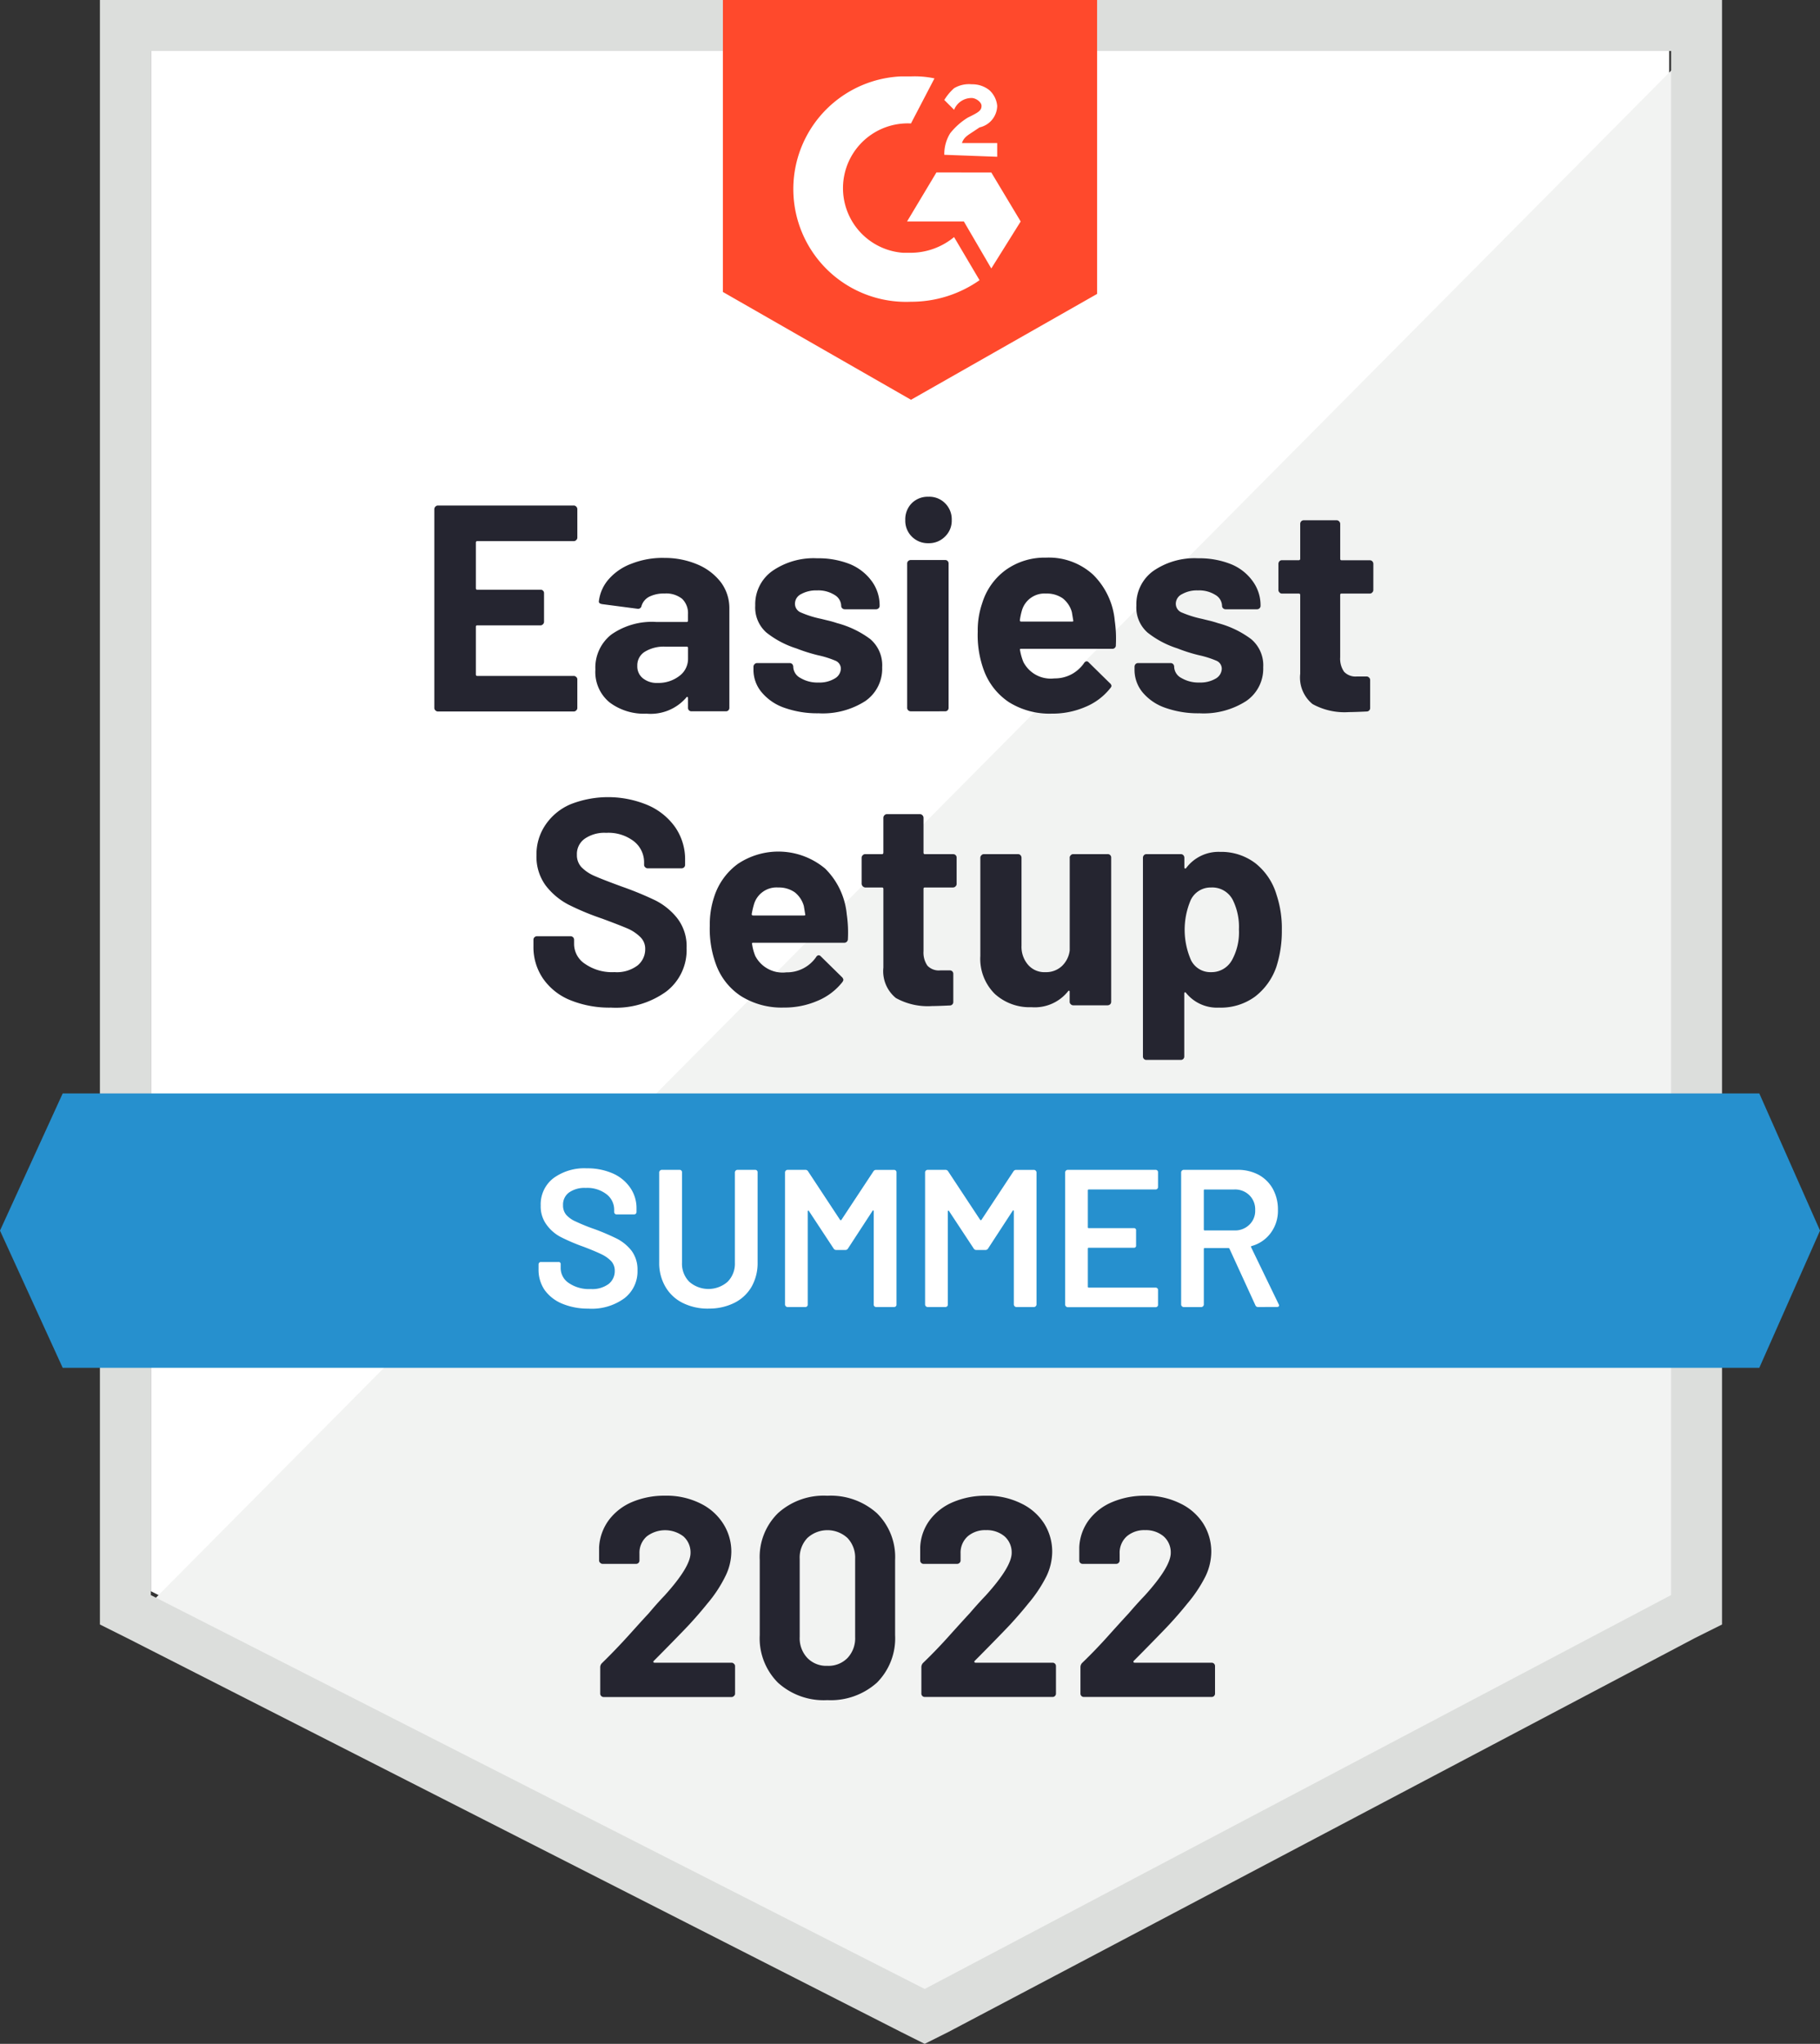
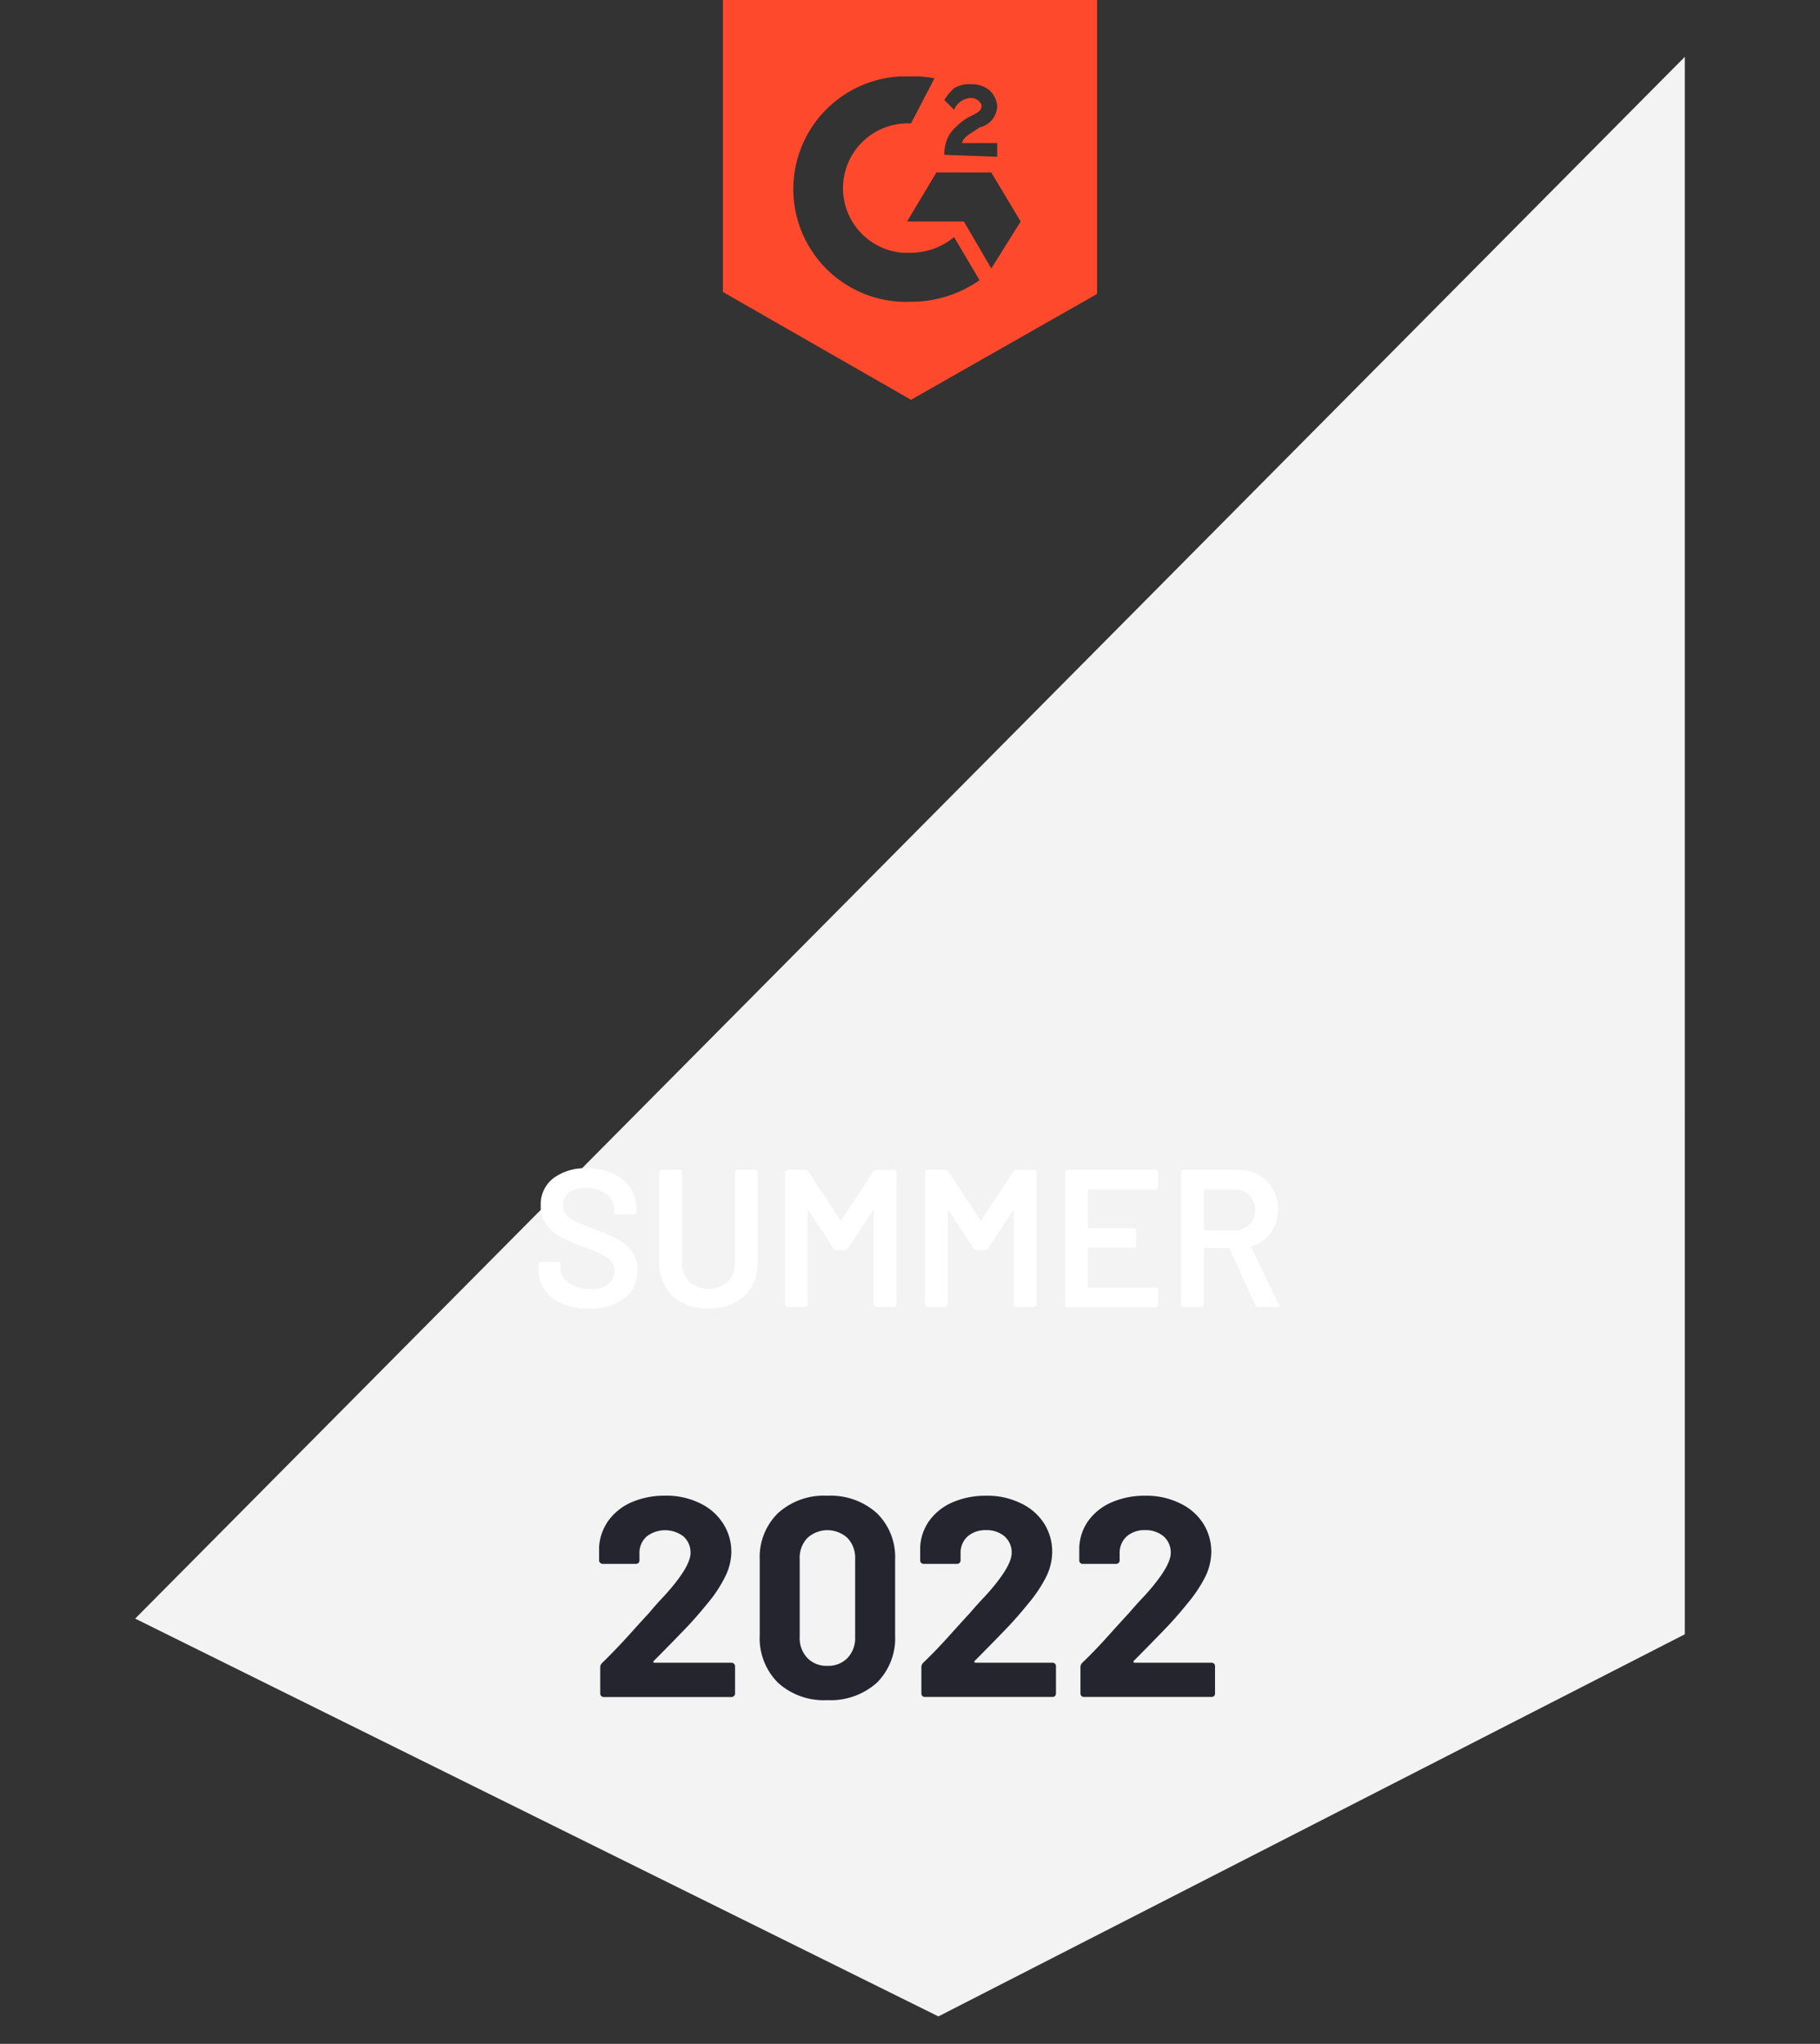
<svg xmlns="http://www.w3.org/2000/svg" width="178.14" height="200" viewBox="0 0 178.14 200">
  <rect x="0" y="0" width="178.14" height="200" fill="#333333" stroke="none" />
  <g id="SocialCustomerService_EasiestSetup_EaseOfSetup" transform="translate(-0.4 -8.7)">
-     <path id="Path_653" data-name="Path 653" d="M8.1,162.019l75.743,38.543,72.867-38.543V11.3H8.1Z" transform="translate(7.065 2.386)" fill="#fff" />
    <path id="Path_654" data-name="Path 654" d="M158.978,11.6,7.3,164.428l78.619,38.926,73.058-37.392Z" transform="translate(6.331 2.661)" fill="#f2f3f2" />
-     <path id="Path_655" data-name="Path 655" d="M5.5,63.925V167.665l2.685,1.342,75.743,38.543,2.3,1.151,2.3-1.151,73.058-38.543,2.685-1.342V8.7H5.5Zm4.986,100.863V13.686h148.8v151.1L86.229,203.331Z" transform="translate(4.679 0)" fill="#dcdedc" />
    <path id="Path_656" data-name="Path 656" d="M55.708,16.178a9.336,9.336,0,0,1,2.3.192l-2.3,4.41a6.34,6.34,0,0,0-.767,12.656h.767A6.7,6.7,0,0,0,59.927,31.9l2.493,4.219a11.624,11.624,0,0,1-6.711,2.109,11.036,11.036,0,0,1-.959-22.052h.959Zm7.862,9.4,2.876,4.794-2.876,4.6-2.685-4.6H55.325L58.2,25.574Zm-4.6-1.726a3.865,3.865,0,0,1,.575-2.109,6.615,6.615,0,0,1,1.726-1.534l.384-.192c.767-.384.959-.575.959-.959s-.575-.767-.959-.767a1.843,1.843,0,0,0-1.726,1.151l-.959-.959a5.084,5.084,0,0,1,.959-1.151,2.85,2.85,0,0,1,1.726-.384,2.677,2.677,0,0,1,1.726.575,2.367,2.367,0,0,1,.767,1.534,2.2,2.2,0,0,1-1.726,2.109l-.575.384c-.575.384-.959.575-1.151,1.151h3.452V24.04l-5.177-.192Zm-3.26,23.969L73.925,37.463V8.7H37.3V37.271L55.708,47.818Z" transform="translate(33.857 0)" fill="#ff492c" />
-     <path id="Path_657" data-name="Path 657" d="M172.6,64.5H6.536L.4,77.923,6.536,91.346H172.6l5.944-13.423Z" transform="translate(0 51.199)" fill="#2690ce" />
-     <path id="Path_658" data-name="Path 658" d="M39.885,84.04a10.15,10.15,0,0,1-4.008-.729A5.934,5.934,0,0,1,33.212,81.2a5.433,5.433,0,0,1-.94-3.164v-.633a.337.337,0,0,1,.1-.249.382.382,0,0,1,.249-.1H35.9a.382.382,0,0,1,.249.1.337.337,0,0,1,.1.249v.422a2.333,2.333,0,0,0,1.074,1.937,4.631,4.631,0,0,0,2.876.805,3.367,3.367,0,0,0,2.263-.652,2.034,2.034,0,0,0,.748-1.592,1.585,1.585,0,0,0-.46-1.17,4.09,4.09,0,0,0-1.246-.844q-.805-.345-2.512-.978a25.538,25.538,0,0,1-3.279-1.361,6.763,6.763,0,0,1-2.244-1.879,4.747,4.747,0,0,1-.9-2.953,5.109,5.109,0,0,1,.9-3.011,5.6,5.6,0,0,1,2.454-1.994,10.045,10.045,0,0,1,7.555.1A6.379,6.379,0,0,1,46.156,66.4a5.539,5.539,0,0,1,.959,3.241v.422a.337.337,0,0,1-.1.249.382.382,0,0,1-.249.1h-3.3a.337.337,0,0,1-.249-.1.309.309,0,0,1-.115-.249v-.23a2.614,2.614,0,0,0-.978-2.052,4.082,4.082,0,0,0-2.723-.844,3.393,3.393,0,0,0-2.109.575,1.828,1.828,0,0,0-.767,1.572,1.716,1.716,0,0,0,.441,1.208,3.974,3.974,0,0,0,1.323.882q.882.384,2.723,1.055a31.98,31.98,0,0,1,3.2,1.323,6.445,6.445,0,0,1,2.109,1.707,4.47,4.47,0,0,1,.94,2.953,5.1,5.1,0,0,1-1.994,4.257,8.422,8.422,0,0,1-5.388,1.572Zm23.049-9.147a12.3,12.3,0,0,1,.115,2.435.354.354,0,0,1-.384.364H53.788q-.173,0-.115.134a4.8,4.8,0,0,0,.307,1.151,3.016,3.016,0,0,0,3.049,1.611,3.464,3.464,0,0,0,2.915-1.5.315.315,0,0,1,.249-.173.319.319,0,0,1,.211.115l2.071,2.033a.44.44,0,0,1,.134.268.593.593,0,0,1-.115.23,6.037,6.037,0,0,1-2.435,1.822,8.117,8.117,0,0,1-3.279.652,7.5,7.5,0,0,1-4.18-1.112,6.255,6.255,0,0,1-2.474-3.145,9.974,9.974,0,0,1-.594-3.758,8.483,8.483,0,0,1,.422-2.8,6.387,6.387,0,0,1,2.32-3.241,7.127,7.127,0,0,1,8.552.46,7.234,7.234,0,0,1,2.109,4.449Zm-6.711-2.608a2.3,2.3,0,0,0-2.378,1.687,8.377,8.377,0,0,0-.211.92q0,.134.153.134h4.966q.173,0,.115-.134-.134-.825-.134-.805a2.593,2.593,0,0,0-.9-1.342A2.723,2.723,0,0,0,56.223,72.286Zm17.469-.345a.314.314,0,0,1-.1.23.348.348,0,0,1-.249.115H70.585a.119.119,0,0,0-.134.134v6.1a2.236,2.236,0,0,0,.384,1.419,1.535,1.535,0,0,0,1.246.46h.94a.329.329,0,0,1,.345.345v2.723a.337.337,0,0,1-.345.364q-1.208.058-1.726.058a6.425,6.425,0,0,1-3.547-.786,3.385,3.385,0,0,1-1.227-2.972V72.42a.119.119,0,0,0-.134-.134H64.737a.407.407,0,0,1-.345-.345v-2.57a.348.348,0,0,1,.115-.249.314.314,0,0,1,.23-.1h1.649q.134,0,.134-.153V65.459a.348.348,0,0,1,.115-.249.314.314,0,0,1,.23-.1h3.241a.314.314,0,0,1,.23.1.348.348,0,0,1,.115.249v3.413q0,.153.134.153h2.761a.329.329,0,0,1,.345.345v2.57Zm11.064-2.57a.348.348,0,0,1,.115-.249.314.314,0,0,1,.23-.1h3.375a.329.329,0,0,1,.345.345V83.465a.337.337,0,0,1-.1.249.382.382,0,0,1-.249.1H85.1a.314.314,0,0,1-.23-.1.309.309,0,0,1-.115-.249v-.978a.089.089,0,0,0-.058-.1q-.058-.019-.115.077A4.168,4.168,0,0,1,81.017,84a5.052,5.052,0,0,1-3.586-1.3,4.836,4.836,0,0,1-1.419-3.72V69.371a.348.348,0,0,1,.115-.249.314.314,0,0,1,.23-.1h3.337a.337.337,0,0,1,.249.1.382.382,0,0,1,.1.249v8.61a2.69,2.69,0,0,0,.633,1.86,2.11,2.11,0,0,0,1.707.729,2.259,2.259,0,0,0,1.611-.594,2.524,2.524,0,0,0,.767-1.534v-9.07ZM105.005,73a10.325,10.325,0,0,1,.518,3.452,11.359,11.359,0,0,1-.537,3.6,6.226,6.226,0,0,1-2.09,2.915,5.679,5.679,0,0,1-3.528,1.074A3.892,3.892,0,0,1,96.146,82.6q-.058-.077-.115-.058t-.058.115v6.155a.329.329,0,0,1-.345.345H92.273a.329.329,0,0,1-.345-.345V69.371a.382.382,0,0,1,.1-.249.337.337,0,0,1,.249-.1h3.356a.337.337,0,0,1,.249.1.382.382,0,0,1,.1.249v.94q0,.1.058.115a.109.109,0,0,0,.115-.038A3.956,3.956,0,0,1,99.483,68.8a5.525,5.525,0,0,1,3.452,1.112A6.147,6.147,0,0,1,105.005,73Zm-4.391,6.443a5.634,5.634,0,0,0,.709-3.049,5.944,5.944,0,0,0-.594-2.876A2.255,2.255,0,0,0,98.6,72.286a2.15,2.15,0,0,0-1.994,1.227,7.414,7.414,0,0,0,.038,5.906A2.112,2.112,0,0,0,98.6,80.57,2.276,2.276,0,0,0,100.614,79.438Zm-64.046-41.4a.309.309,0,0,1-.115.249.314.314,0,0,1-.23.1H26.769q-.134,0-.134.153v4.449q0,.153.134.153h6.194a.329.329,0,0,1,.345.345v2.78a.337.337,0,0,1-.1.249.348.348,0,0,1-.249.115H26.769a.119.119,0,0,0-.134.134v4.66q0,.153.134.153h9.453a.314.314,0,0,1,.23.1.29.29,0,0,1,.115.23v2.8a.309.309,0,0,1-.115.249.314.314,0,0,1-.23.1H22.915a.314.314,0,0,1-.23-.1.309.309,0,0,1-.115-.249V35.258a.348.348,0,0,1,.115-.249.314.314,0,0,1,.23-.1H36.223a.314.314,0,0,1,.23.1.348.348,0,0,1,.115.249Zm8.456,1.994a8.179,8.179,0,0,1,3.337.652,5.624,5.624,0,0,1,2.282,1.764,4.233,4.233,0,0,1,.805,2.512V54.7a.329.329,0,0,1-.345.345H47.747A.329.329,0,0,1,47.4,54.7v-.94q0-.1-.058-.115-.058-.038-.115.058a4.6,4.6,0,0,1-3.893,1.572,5.588,5.588,0,0,1-3.6-1.093,3.838,3.838,0,0,1-1.4-3.221A4.106,4.106,0,0,1,39.9,47.53a6.917,6.917,0,0,1,4.41-1.227h2.953a.119.119,0,0,0,.134-.134v-.633a1.946,1.946,0,0,0-.575-1.5,2.509,2.509,0,0,0-1.726-.518,3.2,3.2,0,0,0-1.477.307,1.509,1.509,0,0,0-.767.9.338.338,0,0,1-.384.288L39,44.558q-.345-.058-.326-.268a3.958,3.958,0,0,1,.978-2.186A5.491,5.491,0,0,1,41.9,40.589a8.306,8.306,0,0,1,3.126-.556ZM44.43,52.267a3.332,3.332,0,0,0,2.109-.671,2.073,2.073,0,0,0,.863-1.707V48.853a.119.119,0,0,0-.134-.134H45.2a3.566,3.566,0,0,0-2.033.5,1.553,1.553,0,0,0-.729,1.381,1.479,1.479,0,0,0,.537,1.208,2.165,2.165,0,0,0,1.457.46Zm15.781,2.972a9.637,9.637,0,0,1-3.375-.537,5.028,5.028,0,0,1-2.224-1.515,3.4,3.4,0,0,1-.805-2.224v-.288a.348.348,0,0,1,.115-.249.314.314,0,0,1,.23-.1h3.2a.337.337,0,0,1,.249.1.382.382,0,0,1,.1.249v.019a1.278,1.278,0,0,0,.709,1.093,3.223,3.223,0,0,0,1.764.441,2.863,2.863,0,0,0,1.572-.384,1.148,1.148,0,0,0,.614-.959.848.848,0,0,0-.518-.786,9.408,9.408,0,0,0-1.707-.537,16.5,16.5,0,0,1-2.128-.671,9.14,9.14,0,0,1-2.934-1.553,3.266,3.266,0,0,1-1.093-2.646,3.992,3.992,0,0,1,1.668-3.375,7.1,7.1,0,0,1,4.391-1.246,8.331,8.331,0,0,1,3.221.575,5,5,0,0,1,2.128,1.668,4,4,0,0,1,.767,2.416.314.314,0,0,1-.1.23.337.337,0,0,1-.249.1H62.743a.337.337,0,0,1-.249-.1.314.314,0,0,1-.1-.23,1.278,1.278,0,0,0-.652-1.074,2.992,2.992,0,0,0-1.707-.441,3.046,3.046,0,0,0-1.572.364,1.05,1.05,0,0,0-.594.94.921.921,0,0,0,.594.863A9.926,9.926,0,0,0,60.442,46q.307.077.709.173t.863.249a9.458,9.458,0,0,1,3.221,1.553,3.365,3.365,0,0,1,1.17,2.761,3.843,3.843,0,0,1-1.668,3.317,7.716,7.716,0,0,1-4.525,1.189ZM70.93,38.595a2.211,2.211,0,0,1-1.63-.652,2.182,2.182,0,0,1-.633-1.611,2.231,2.231,0,0,1,.633-1.649,2.206,2.206,0,0,1,1.63-.633,2.166,2.166,0,0,1,1.63.633,2.2,2.2,0,0,1,.652,1.649,2.148,2.148,0,0,1-.652,1.611A2.211,2.211,0,0,1,70.93,38.595ZM69.2,55.047a.382.382,0,0,1-.249-.1.337.337,0,0,1-.1-.249V40.589a.337.337,0,0,1,.1-.249.382.382,0,0,1,.249-.1H72.56a.329.329,0,0,1,.345.345V54.7a.329.329,0,0,1-.345.345Zm19.962-8.917a12.3,12.3,0,0,1,.115,2.435.333.333,0,0,1-.364.364h-8.9q-.173,0-.115.134a5.551,5.551,0,0,0,.326,1.151,3,3,0,0,0,3.03,1.611,3.464,3.464,0,0,0,2.915-1.5.325.325,0,0,1,.268-.173.314.314,0,0,1,.192.115l2.071,2.033a.421.421,0,0,1,.153.268.561.561,0,0,1-.134.23,6.037,6.037,0,0,1-2.435,1.822,8.117,8.117,0,0,1-3.279.652,7.5,7.5,0,0,1-4.18-1.112,6.394,6.394,0,0,1-2.474-3.145,9.974,9.974,0,0,1-.594-3.758,8.146,8.146,0,0,1,.441-2.8,6.281,6.281,0,0,1,2.3-3.241,6.523,6.523,0,0,1,3.931-1.208,6.409,6.409,0,0,1,4.621,1.668A7.234,7.234,0,0,1,89.166,46.131Zm-6.711-2.608a2.3,2.3,0,0,0-2.378,1.687,6.393,6.393,0,0,0-.192.92.119.119,0,0,0,.134.134h4.986q.153,0,.1-.134-.134-.825-.134-.805a2.593,2.593,0,0,0-.9-1.342,2.723,2.723,0,0,0-1.611-.46ZM97.489,55.239a9.637,9.637,0,0,1-3.375-.537,5.028,5.028,0,0,1-2.224-1.515,3.454,3.454,0,0,1-.786-2.224v-.288a.382.382,0,0,1,.1-.249.337.337,0,0,1,.249-.1h3.183a.337.337,0,0,1,.249.1.382.382,0,0,1,.1.249v.019a1.278,1.278,0,0,0,.709,1.093,3.284,3.284,0,0,0,1.764.441,2.964,2.964,0,0,0,1.592-.384,1.153,1.153,0,0,0,.594-.959.848.848,0,0,0-.518-.786,9.441,9.441,0,0,0-1.687-.537,15.285,15.285,0,0,1-2.128-.671,9.14,9.14,0,0,1-2.934-1.553,3.266,3.266,0,0,1-1.093-2.646,4.008,4.008,0,0,1,1.649-3.375,7.1,7.1,0,0,1,4.391-1.246,8.33,8.33,0,0,1,3.221.575,4.853,4.853,0,0,1,2.128,1.668,4,4,0,0,1,.767,2.416.314.314,0,0,1-.1.23.337.337,0,0,1-.249.1H100.02a.337.337,0,0,1-.249-.1.314.314,0,0,1-.1-.23,1.278,1.278,0,0,0-.652-1.074,2.992,2.992,0,0,0-1.707-.441,2.941,2.941,0,0,0-1.553.364,1.047,1.047,0,0,0-.614.94.921.921,0,0,0,.594.863A10.533,10.533,0,0,0,97.719,46q.307.077.709.173t.863.249a9.458,9.458,0,0,1,3.221,1.553,3.341,3.341,0,0,1,1.189,2.761,3.83,3.83,0,0,1-1.687,3.317,7.716,7.716,0,0,1-4.525,1.189Zm16.989-12.061a.314.314,0,0,1-.1.23.309.309,0,0,1-.249.115h-2.761a.119.119,0,0,0-.134.134v6.1a2.236,2.236,0,0,0,.383,1.419,1.535,1.535,0,0,0,1.246.46h.959a.314.314,0,0,1,.23.1.309.309,0,0,1,.115.249V54.7a.337.337,0,0,1-.345.364q-1.208.058-1.726.058a6.469,6.469,0,0,1-3.567-.786,3.347,3.347,0,0,1-1.208-2.972V43.657q0-.134-.153-.134h-1.63a.309.309,0,0,1-.249-.115.314.314,0,0,1-.1-.23v-2.57a.382.382,0,0,1,.1-.249.337.337,0,0,1,.249-.1h1.63a.136.136,0,0,0,.153-.153V36.7a.382.382,0,0,1,.1-.249.337.337,0,0,1,.249-.1h3.221a.314.314,0,0,1,.23.1.348.348,0,0,1,.115.249v3.413q0,.153.134.153h2.761a.337.337,0,0,1,.249.1.382.382,0,0,1,.1.249Z" transform="translate(20.342 23.26)" fill="#252530" />
    <path id="Path_659" data-name="Path 659" d="M32.818,82.05a6.549,6.549,0,0,1-2.608-.479,4,4,0,0,1-1.726-1.342A3.494,3.494,0,0,1,27.89,78.2v-.479a.238.238,0,0,1,.077-.173.207.207,0,0,1,.153-.058h1.707a.2.2,0,0,1,.23.23v.364a1.74,1.74,0,0,0,.786,1.457,3.484,3.484,0,0,0,2.148.594,2.688,2.688,0,0,0,1.764-.5,1.6,1.6,0,0,0,.594-1.285,1.374,1.374,0,0,0-.326-.92,3.176,3.176,0,0,0-.92-.671q-.614-.307-1.822-.767a18.96,18.96,0,0,1-2.205-.94,3.987,3.987,0,0,1-1.4-1.208,2.992,2.992,0,0,1-.575-1.879A3.225,3.225,0,0,1,29.328,69.3a5.112,5.112,0,0,1,3.279-.978,6.176,6.176,0,0,1,2.55.5,4.033,4.033,0,0,1,1.707,1.4,3.5,3.5,0,0,1,.614,2.052V72.6a.238.238,0,0,1-.077.173.207.207,0,0,1-.153.058H35.522a.207.207,0,0,1-.153-.058.238.238,0,0,1-.077-.173v-.211a1.906,1.906,0,0,0-.729-1.515,3.077,3.077,0,0,0-2.052-.633,2.63,2.63,0,0,0-1.63.441,1.461,1.461,0,0,0-.594,1.246,1.409,1.409,0,0,0,.307.94,2.66,2.66,0,0,0,.92.652,18.681,18.681,0,0,0,1.9.767,22.571,22.571,0,0,1,2.186.94,4.365,4.365,0,0,1,1.4,1.17,3.074,3.074,0,0,1,.575,1.9,3.313,3.313,0,0,1-1.285,2.742,5.4,5.4,0,0,1-3.471,1.016Zm11.7,0A5.464,5.464,0,0,1,42,81.494a4.016,4.016,0,0,1-1.687-1.572,4.575,4.575,0,0,1-.614-2.378V68.7a.271.271,0,0,1,.23-.23H41.7a.238.238,0,0,1,.173.077.207.207,0,0,1,.058.153v8.878a2.491,2.491,0,0,0,.709,1.841,2.843,2.843,0,0,0,3.758,0,2.491,2.491,0,0,0,.709-1.841V68.7a.271.271,0,0,1,.23-.23H49.1a.238.238,0,0,1,.173.077.207.207,0,0,1,.058.153v8.84a4.69,4.69,0,0,1-.594,2.378,4.016,4.016,0,0,1-1.687,1.572,5.509,5.509,0,0,1-2.531.556ZM60.661,68.627a.3.3,0,0,1,.268-.153h1.764a.238.238,0,0,1,.173.077.207.207,0,0,1,.058.153V81.666a.207.207,0,0,1-.058.153.238.238,0,0,1-.173.077H60.929a.238.238,0,0,1-.173-.077.207.207,0,0,1-.058-.153V72.519a.075.075,0,0,0-.058-.077q-.038-.019-.058.038l-2.4,3.682a.3.3,0,0,1-.268.153h-.882a.3.3,0,0,1-.268-.153L54.352,72.5a.054.054,0,0,0-.077-.038.077.077,0,0,0-.038.077v9.128a.207.207,0,0,1-.058.153.238.238,0,0,1-.173.077H52.243a.271.271,0,0,1-.23-.23V68.7a.271.271,0,0,1,.23-.23h1.764a.3.3,0,0,1,.268.153L57.4,73.363a.111.111,0,0,0,.077.038.061.061,0,0,0,.058-.038l3.126-4.736Zm13.71,0a.3.3,0,0,1,.268-.153H76.4a.271.271,0,0,1,.23.23V81.666a.271.271,0,0,1-.23.23H74.64a.271.271,0,0,1-.23-.23V72.519a.077.077,0,0,0-.038-.077.054.054,0,0,0-.077.038l-2.4,3.682a.3.3,0,0,1-.268.153h-.882a.3.3,0,0,1-.268-.153L68.063,72.5q-.019-.058-.058-.038a.075.075,0,0,0-.058.077v9.128a.207.207,0,0,1-.058.153.238.238,0,0,1-.173.077H65.953a.271.271,0,0,1-.23-.23V68.7a.271.271,0,0,1,.23-.23h1.764a.3.3,0,0,1,.268.153l3.126,4.736a.111.111,0,0,0,.077.038.061.061,0,0,0,.058-.038l3.126-4.736Zm14.151,1.534a.207.207,0,0,1-.058.153.238.238,0,0,1-.173.077H81.754a.085.085,0,0,0-.1.1v3.586a.085.085,0,0,0,.1.1h4.391a.2.2,0,0,1,.23.23v1.457a.2.2,0,0,1-.23.23H81.754a.085.085,0,0,0-.1.1v3.7a.085.085,0,0,0,.1.1h6.539a.239.239,0,0,1,.173.077.207.207,0,0,1,.058.153v1.457a.207.207,0,0,1-.058.153.238.238,0,0,1-.173.077H79.664a.271.271,0,0,1-.23-.23V68.7a.271.271,0,0,1,.23-.23h8.629a.238.238,0,0,1,.173.077.207.207,0,0,1,.058.153v1.457Zm9.8,11.735a.271.271,0,0,1-.268-.173L95.522,76.2a.123.123,0,0,0-.115-.077h-2.3a.085.085,0,0,0-.1.1v5.446a.271.271,0,0,1-.23.23H91.016a.271.271,0,0,1-.23-.23V68.7a.271.271,0,0,1,.23-.23h5.273a4.343,4.343,0,0,1,2.071.479,3.547,3.547,0,0,1,1.4,1.381,4.167,4.167,0,0,1,.5,2.052,3.632,3.632,0,0,1-.69,2.244,3.455,3.455,0,0,1-1.879,1.3.061.061,0,0,0-.058.038.081.081,0,0,0,0,.077l2.7,5.58a.294.294,0,0,1,.038.115q0,.153-.211.153ZM93.106,70.391a.085.085,0,0,0-.1.1V74.3a.085.085,0,0,0,.1.1h2.876a2,2,0,0,0,1.477-.556,1.873,1.873,0,0,0,.575-1.438,1.935,1.935,0,0,0-.575-1.457,2,2,0,0,0-1.477-.556H93.106Z" transform="translate(25.223 54.704)" fill="#fff" />
    <path id="Path_660" data-name="Path 660" d="M36.33,101.195a.109.109,0,0,0-.038.115.129.129,0,0,0,.115.058h7.536a.314.314,0,0,1,.23.1.29.29,0,0,1,.115.23v2.7a.29.29,0,0,1-.115.23.314.314,0,0,1-.23.1H31.44a.337.337,0,0,1-.249-.1.314.314,0,0,1-.1-.23v-2.57a.574.574,0,0,1,.173-.422q1.361-1.323,2.78-2.9t1.783-1.956q.767-.92,1.572-1.764,2.531-2.8,2.531-4.161a2.089,2.089,0,0,0-.69-1.611,2.954,2.954,0,0,0-3.6,0,2.128,2.128,0,0,0-.709,1.668v.69a.327.327,0,0,1-.326.326H31.325a.314.314,0,0,1-.23-.1.29.29,0,0,1-.115-.23v-1.3a4.925,4.925,0,0,1,.959-2.665,5.532,5.532,0,0,1,2.282-1.764,8.132,8.132,0,0,1,3.221-.614,7.425,7.425,0,0,1,3.432.748,5.469,5.469,0,0,1,2.244,1.975,5.076,5.076,0,0,1,.805,2.78,5.477,5.477,0,0,1-.594,2.4,12.832,12.832,0,0,1-1.745,2.646q-.863,1.074-1.86,2.148-1,1.055-2.972,3.049l-.422.422Zm16.989,3.835a6.657,6.657,0,0,1-4.832-1.707,6.145,6.145,0,0,1-1.783-4.66V91.32a6.008,6.008,0,0,1,1.783-4.583,6.657,6.657,0,0,1,4.832-1.707,6.767,6.767,0,0,1,4.851,1.707,6.008,6.008,0,0,1,1.783,4.583v7.344a6.145,6.145,0,0,1-1.783,4.66A6.767,6.767,0,0,1,53.319,105.03Zm0-3.356a2.6,2.6,0,0,0,1.975-.767,2.813,2.813,0,0,0,.748-2.052V91.2a2.787,2.787,0,0,0-.748-2.033,2.9,2.9,0,0,0-3.931,0,2.787,2.787,0,0,0-.748,2.033v7.651a2.813,2.813,0,0,0,.748,2.052A2.571,2.571,0,0,0,53.319,101.674Zm14.42-.479a.084.084,0,0,0-.019.115q.019.057.115.058h7.536a.327.327,0,0,1,.326.326v2.7a.327.327,0,0,1-.326.326H62.85a.327.327,0,0,1-.326-.326v-2.57a.612.612,0,0,1,.153-.422q1.381-1.323,2.78-2.9,1.419-1.572,1.783-1.956.786-.92,1.592-1.764,2.531-2.8,2.531-4.161a2.089,2.089,0,0,0-.69-1.611,2.685,2.685,0,0,0-1.822-.614,2.612,2.612,0,0,0-1.8.614,2.156,2.156,0,0,0-.69,1.668v.69a.314.314,0,0,1-.1.23.337.337,0,0,1-.249.1H62.735a.327.327,0,0,1-.326-.326v-1.3a4.805,4.805,0,0,1,.94-2.665,5.511,5.511,0,0,1,2.3-1.764,8.081,8.081,0,0,1,3.2-.614,7.425,7.425,0,0,1,3.432.748,5.445,5.445,0,0,1,2.263,1.975,5.167,5.167,0,0,1,.786,2.78,5.625,5.625,0,0,1-.575,2.4,13.556,13.556,0,0,1-1.764,2.646q-.863,1.074-1.86,2.148-1,1.055-2.972,3.049l-.422.422Zm15.57,0a.084.084,0,0,0-.019.115q.019.057.115.058h7.536a.327.327,0,0,1,.326.326v2.7a.327.327,0,0,1-.326.326H78.42a.327.327,0,0,1-.326-.326v-2.57a.612.612,0,0,1,.153-.422q1.381-1.323,2.78-2.9,1.419-1.572,1.783-1.956.786-.92,1.592-1.764,2.531-2.8,2.531-4.161a2.089,2.089,0,0,0-.69-1.611,2.685,2.685,0,0,0-1.822-.614,2.612,2.612,0,0,0-1.8.614,2.156,2.156,0,0,0-.69,1.668v.69a.314.314,0,0,1-.1.23.337.337,0,0,1-.249.1H78.305a.327.327,0,0,1-.326-.326v-1.3a4.805,4.805,0,0,1,.94-2.665,5.51,5.51,0,0,1,2.3-1.764,8.081,8.081,0,0,1,3.2-.614,7.425,7.425,0,0,1,3.432.748,5.445,5.445,0,0,1,2.263,1.975,5.167,5.167,0,0,1,.786,2.78,5.625,5.625,0,0,1-.575,2.4,13.555,13.555,0,0,1-1.764,2.646Q87.7,96.65,86.7,97.724q-1,1.055-2.972,3.049l-.422.422Z" transform="translate(28.059 70.036)" fill="#252530" />
  </g>
</svg>